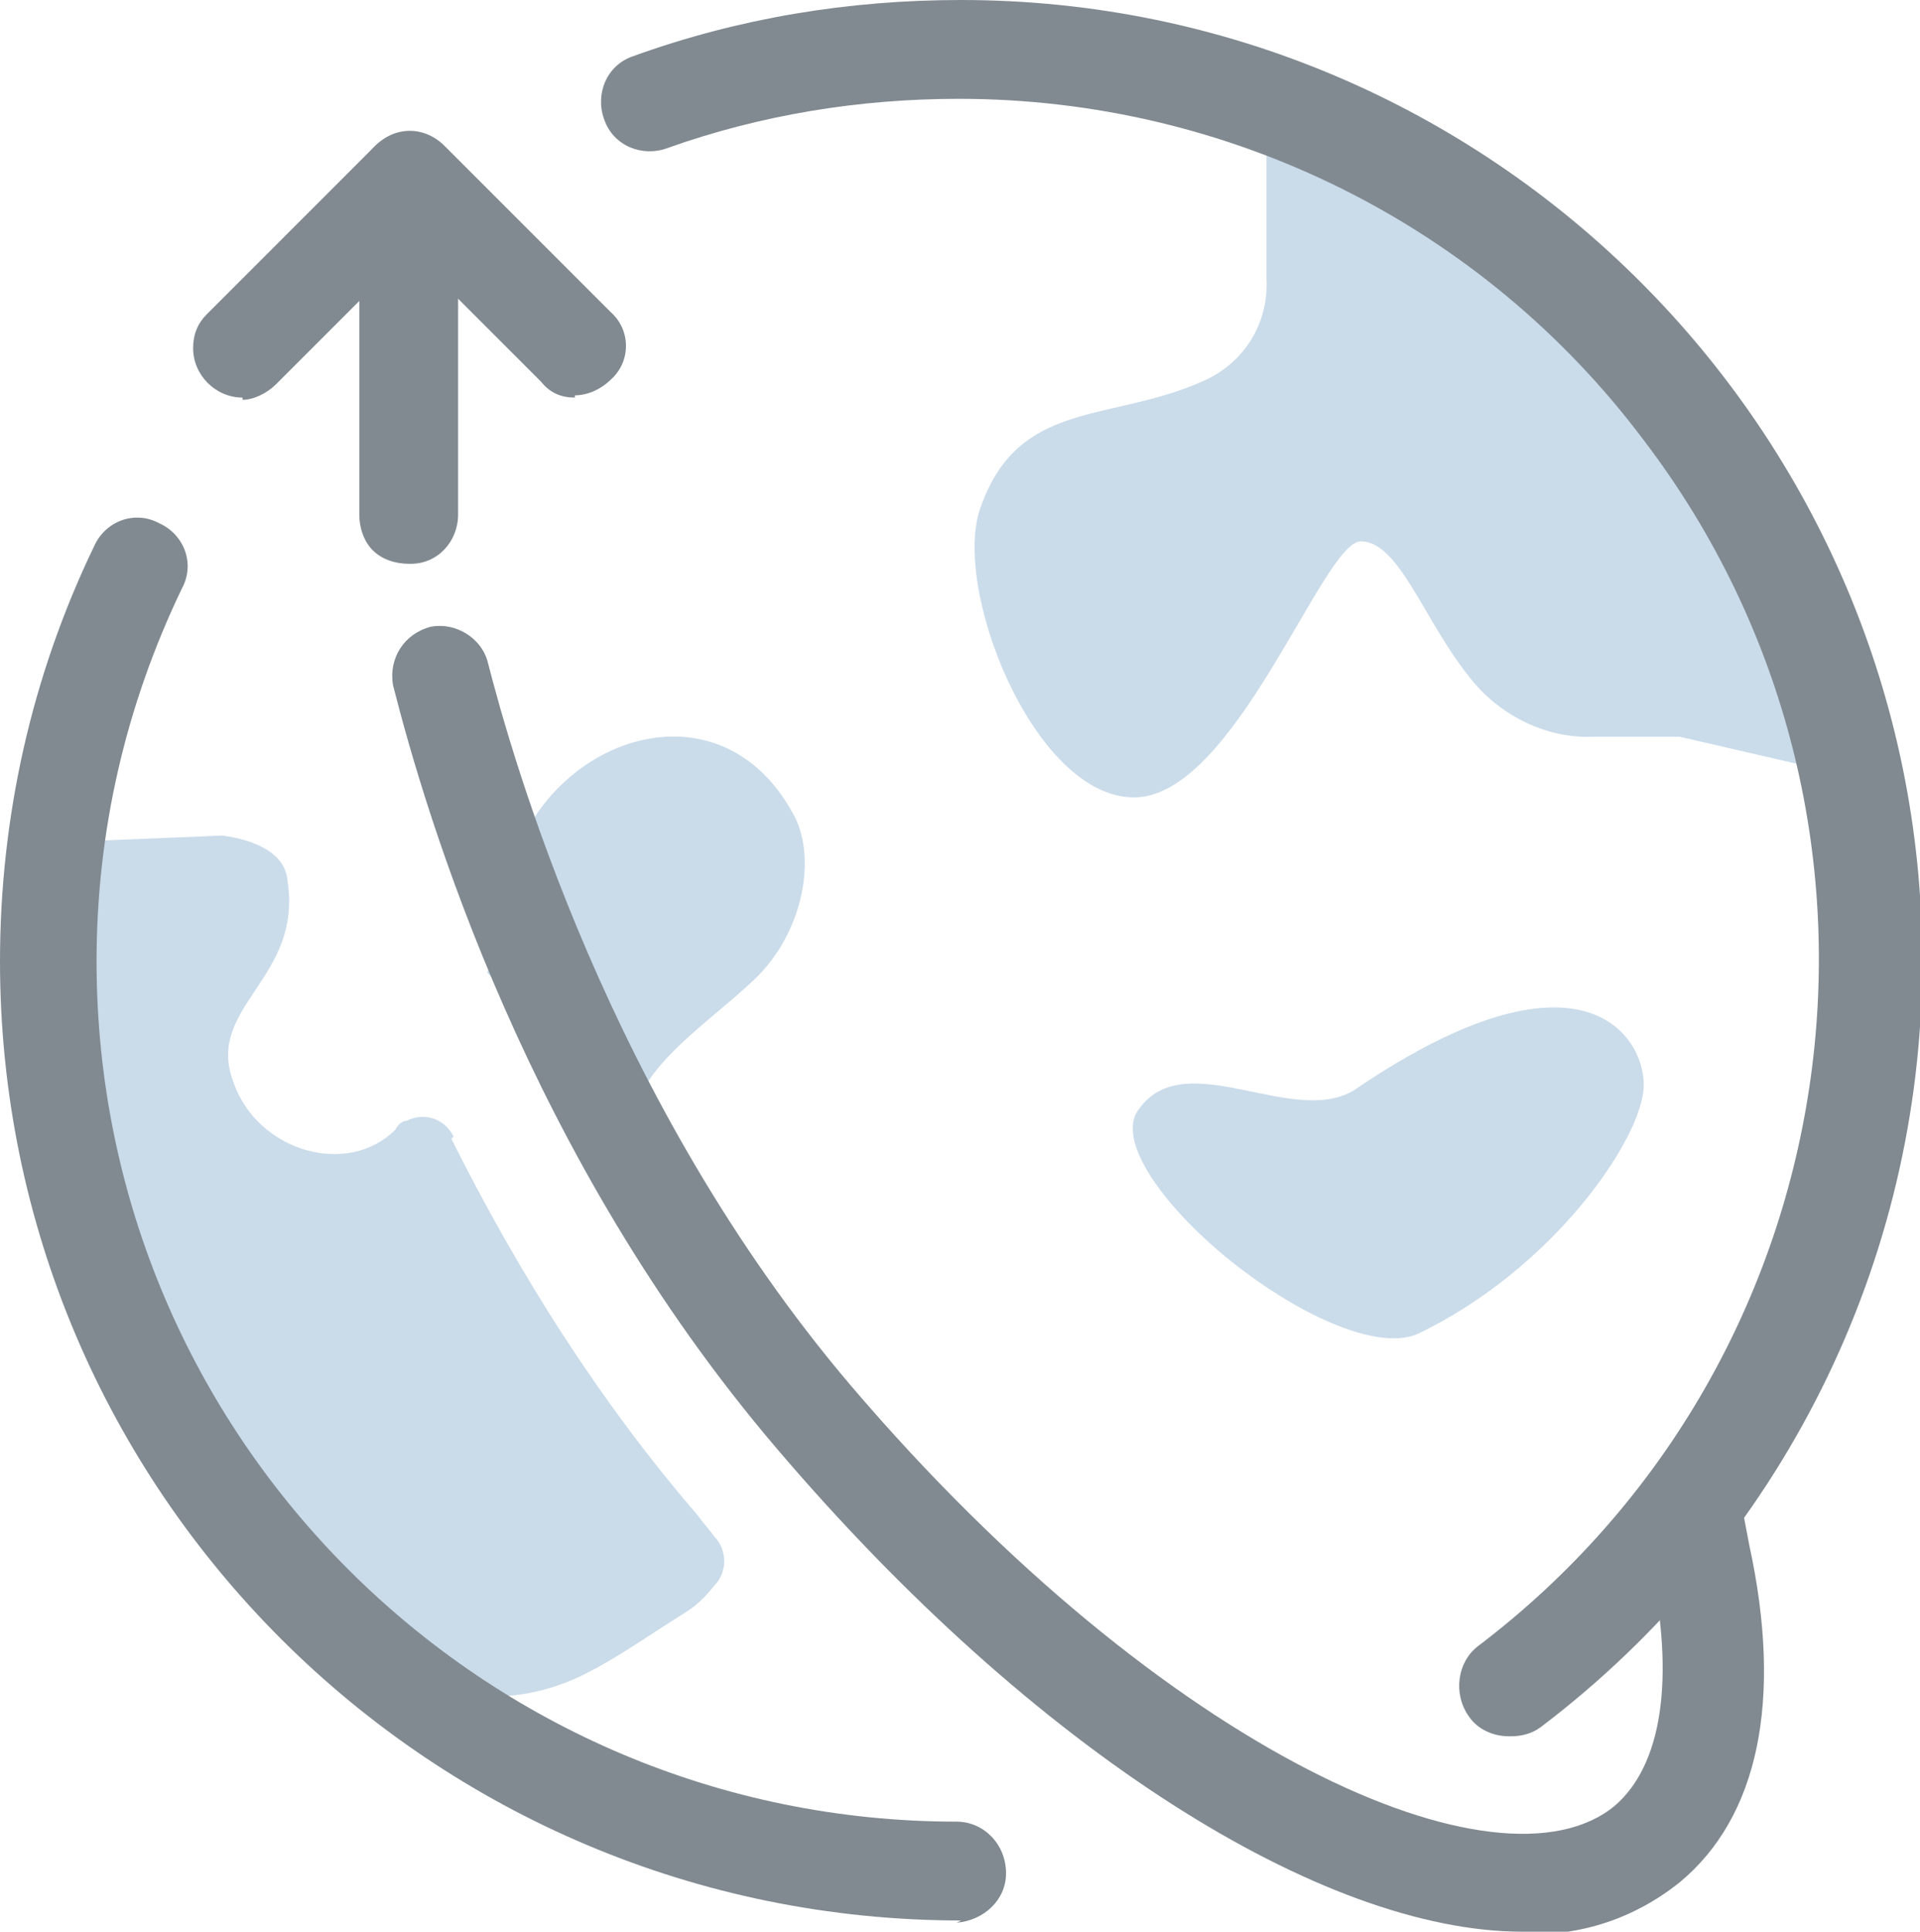
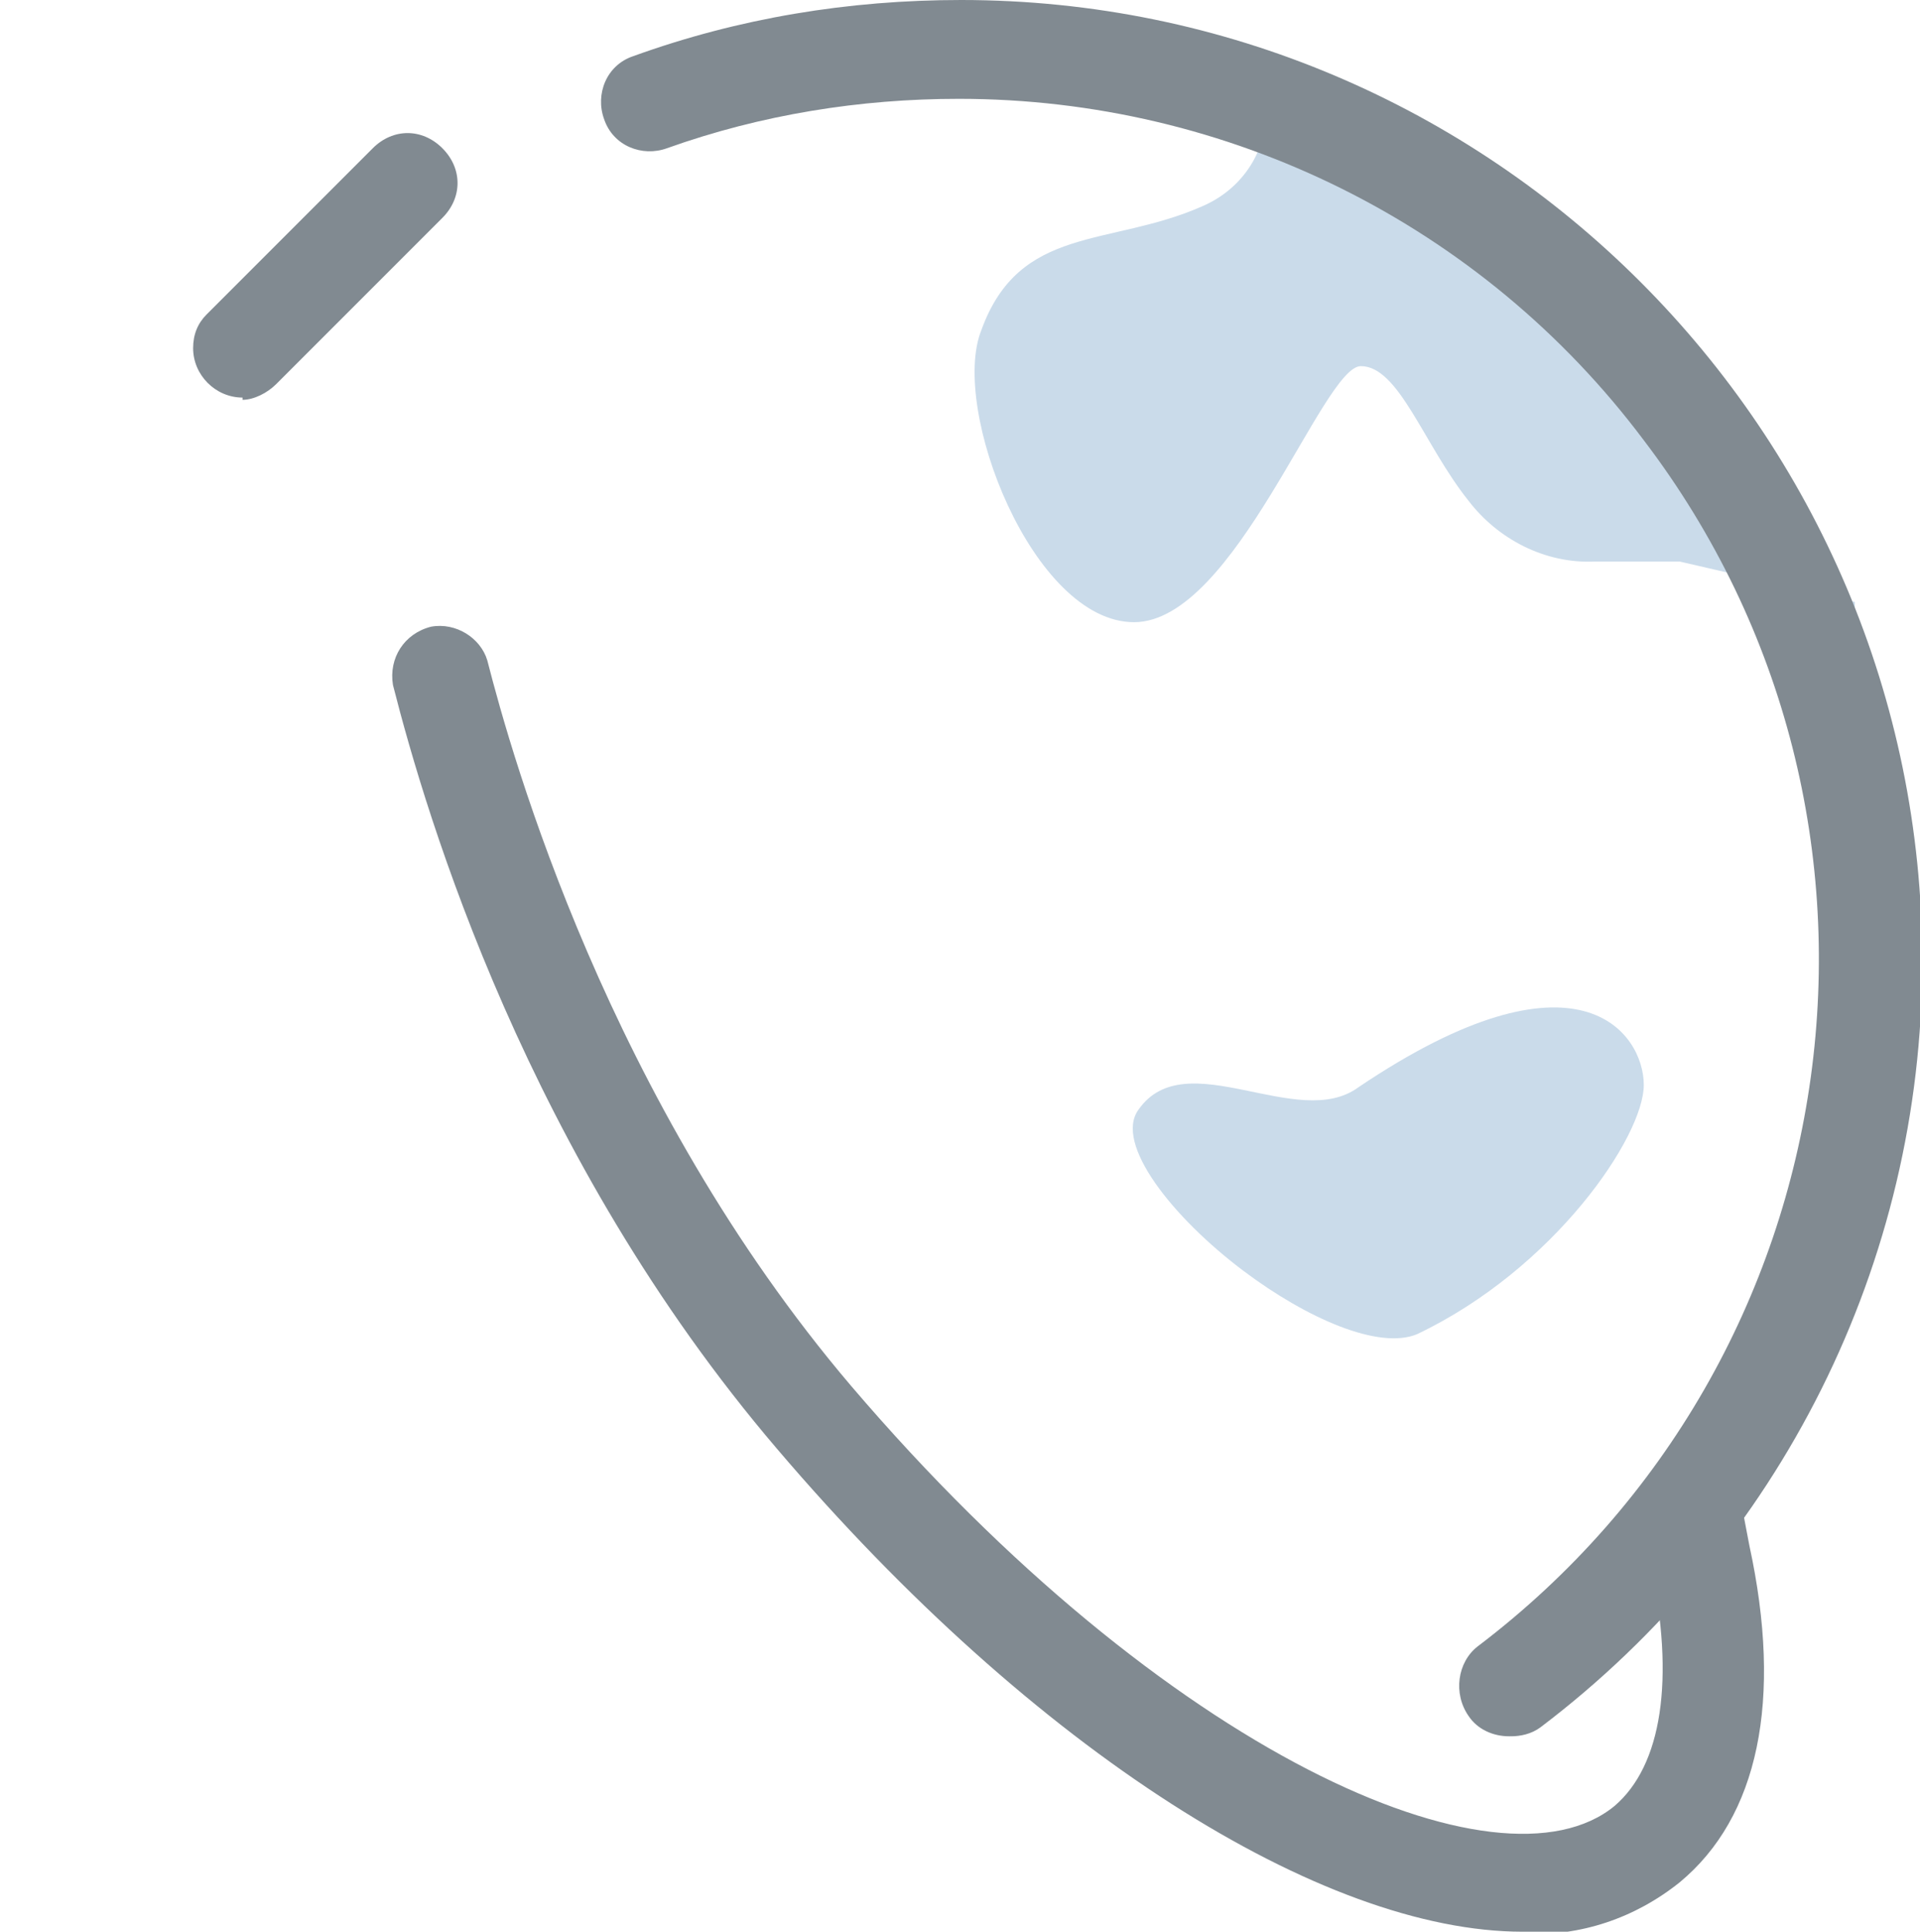
<svg xmlns="http://www.w3.org/2000/svg" id="Layer_1" data-name="Layer 1" version="1.1" viewBox="0 0 85.5 86">
  <defs>
    <style>
      .cls-1 {
        fill: #cadbea;
      }

      .cls-1, .cls-2 {
        stroke-width: 0px;
      }

      .cls-2 {
        fill: #818a91;
      }
    </style>
  </defs>
  <path class="cls-1" d="M50.7,49.4c-1.1,1.5,1.5,4.8,4.7,7.2,2.8,2.1,6,3.5,7.7,2.8,6.1-2.9,10.1-8.8,10.1-11.1s-2.9-6.5-12.7.1c-2.7,2-7.7-2-9.8,1Z" />
-   <path class="cls-1" d="M82.5,34.6c-2.9-13.8-12.7-25.2-26-30,0,0-.1,0-.1,0v7.8c.1,2-1,3.8-2.9,4.6-4.1,1.8-8.1.8-9.8,5.5-1.4,3.5,2.3,13,6.8,13s8.4-11.4,10.1-11.4,2.8,3.5,4.8,6c1.3,1.7,3.4,2.8,5.6,2.7h3.8l7.8,1.8Z" />
+   <path class="cls-1" d="M82.5,34.6c-2.9-13.8-12.7-25.2-26-30,0,0-.1,0-.1,0c.1,2-1,3.8-2.9,4.6-4.1,1.8-8.1.8-9.8,5.5-1.4,3.5,2.3,13,6.8,13s8.4-11.4,10.1-11.4,2.8,3.5,4.8,6c1.3,1.7,3.4,2.8,5.6,2.7h3.8l7.8,1.8Z" />
  <g>
-     <path class="cls-1" d="M28.2,50.5c-.3-2.7,3.2-4.8,5.4-6.9s2.8-5.5,1.7-7.4c-3.5-6.4-11.9-3-12.8,3.7-.2,1.2-.4,2.3-.8,3.4" />
-     <path class="cls-1" d="M20.2,50.6c-.4-.8-1.3-1.1-2.1-.7-.2,0-.4.2-.5.4h0c-2.1,2.1-6.1,1-7.2-2.1-1.3-3.4,3.1-4.6,2.4-9-.1-1.2-1.4-1.8-2.9-2l-7.3.3c-.2,1.8-.4,3.5-.4,5.3,0,8.7,2.8,17.2,8,24.2,0,0,5.8,5.5,5.8,6.3h0c2.8,2.5,6.8,2.9,10.1,1.2,1.4-.7,2.8-1.7,4.4-2.7.5-.3.9-.7,1.3-1.2.6-.6.6-1.6,0-2.2-.2-.3-.5-.6-.7-.9-4.4-5.1-8-10.8-11-16.8Z" />
-   </g>
+     </g>
  <path class="cls-2" d="M67.8,86c-8.9,0-21.7-8-33.2-21.5-11.1-13-15.6-28.1-17.1-34-.2-1.2.5-2.3,1.7-2.6,1.1-.2,2.2.5,2.5,1.5,1.1,4.3,5.4,19.6,16.2,32.3,14,16.4,28.9,22.9,34,18.7,2.1-1.8,2.7-5.6,1.6-10.8l-.4-2.1c-.2-1.2.6-2.4,1.8-2.6s2.4.6,2.6,1.8l.4,2.1c1.5,6.9.4,12.1-3.1,15-2,1.6-4.4,2.4-6.9,2.3Z" />
  <path class="cls-2" d="M10.8,17.7c-1.2,0-2.2-1-2.2-2.2,0-.6.2-1.1.6-1.5l7.4-7.4c.9-.9,2.2-.9,3.1,0s.9,2.2,0,3.1l-7.4,7.4c-.4.4-1,.7-1.5.7Z" />
-   <path class="cls-2" d="M25.6,17.7c-.6,0-1.1-.2-1.5-.7l-7.4-7.4c-.9-.9-.9-2.2,0-3.1s2.2-.9,3.1,0l7.4,7.4c.9.8.9,2.2,0,3,0,0,0,0,0,0-.4.4-1,.7-1.6.7Z" />
-   <path class="cls-2" d="M42.8,85.5C19.2,85.5,0,66.4,0,42.8c0-6.4,1.4-12.7,4.2-18.5.5-1.1,1.8-1.6,2.9-1,1.1.5,1.6,1.8,1,2.9-2.5,5.2-3.8,10.8-3.8,16.6,0,21.2,17.2,38.3,38.3,38.3,1.2,0,2.2,1,2.2,2.3,0,1.2-1,2.1-2.2,2.2h0Z" />
  <path class="cls-2" d="M67.2,77.3c-.7,0-1.4-.3-1.8-.9-.7-1-.5-2.4.4-3.1,16.9-12.8,20.2-36.9,7.4-53.7-7.2-9.6-18.5-15.2-30.5-15.2-4.4,0-8.8.7-13,2.2-1.1.4-2.4-.1-2.8-1.3-.4-1.1.1-2.4,1.3-2.8,0,0,0,0,0,0C32.9.8,37.8,0,42.8,0c23.6,0,42.8,19.2,42.8,42.8,0,13.4-6.3,26-17,34.1-.4.3-.9.4-1.3.4Z" />
-   <path class="cls-2" d="M16.6,24.5c-.4-.4-.6-1-.6-1.6v-10.4c0-1.2.9-2.2,2.1-2.2,0,0,0,0,.1,0,1.2,0,2.2.9,2.2,2.1,0,0,0,0,0,.1v10.4c0,1.2-.9,2.2-2.1,2.2,0,0,0,0-.1,0-.6,0-1.2-.2-1.6-.6Z" />
</svg>